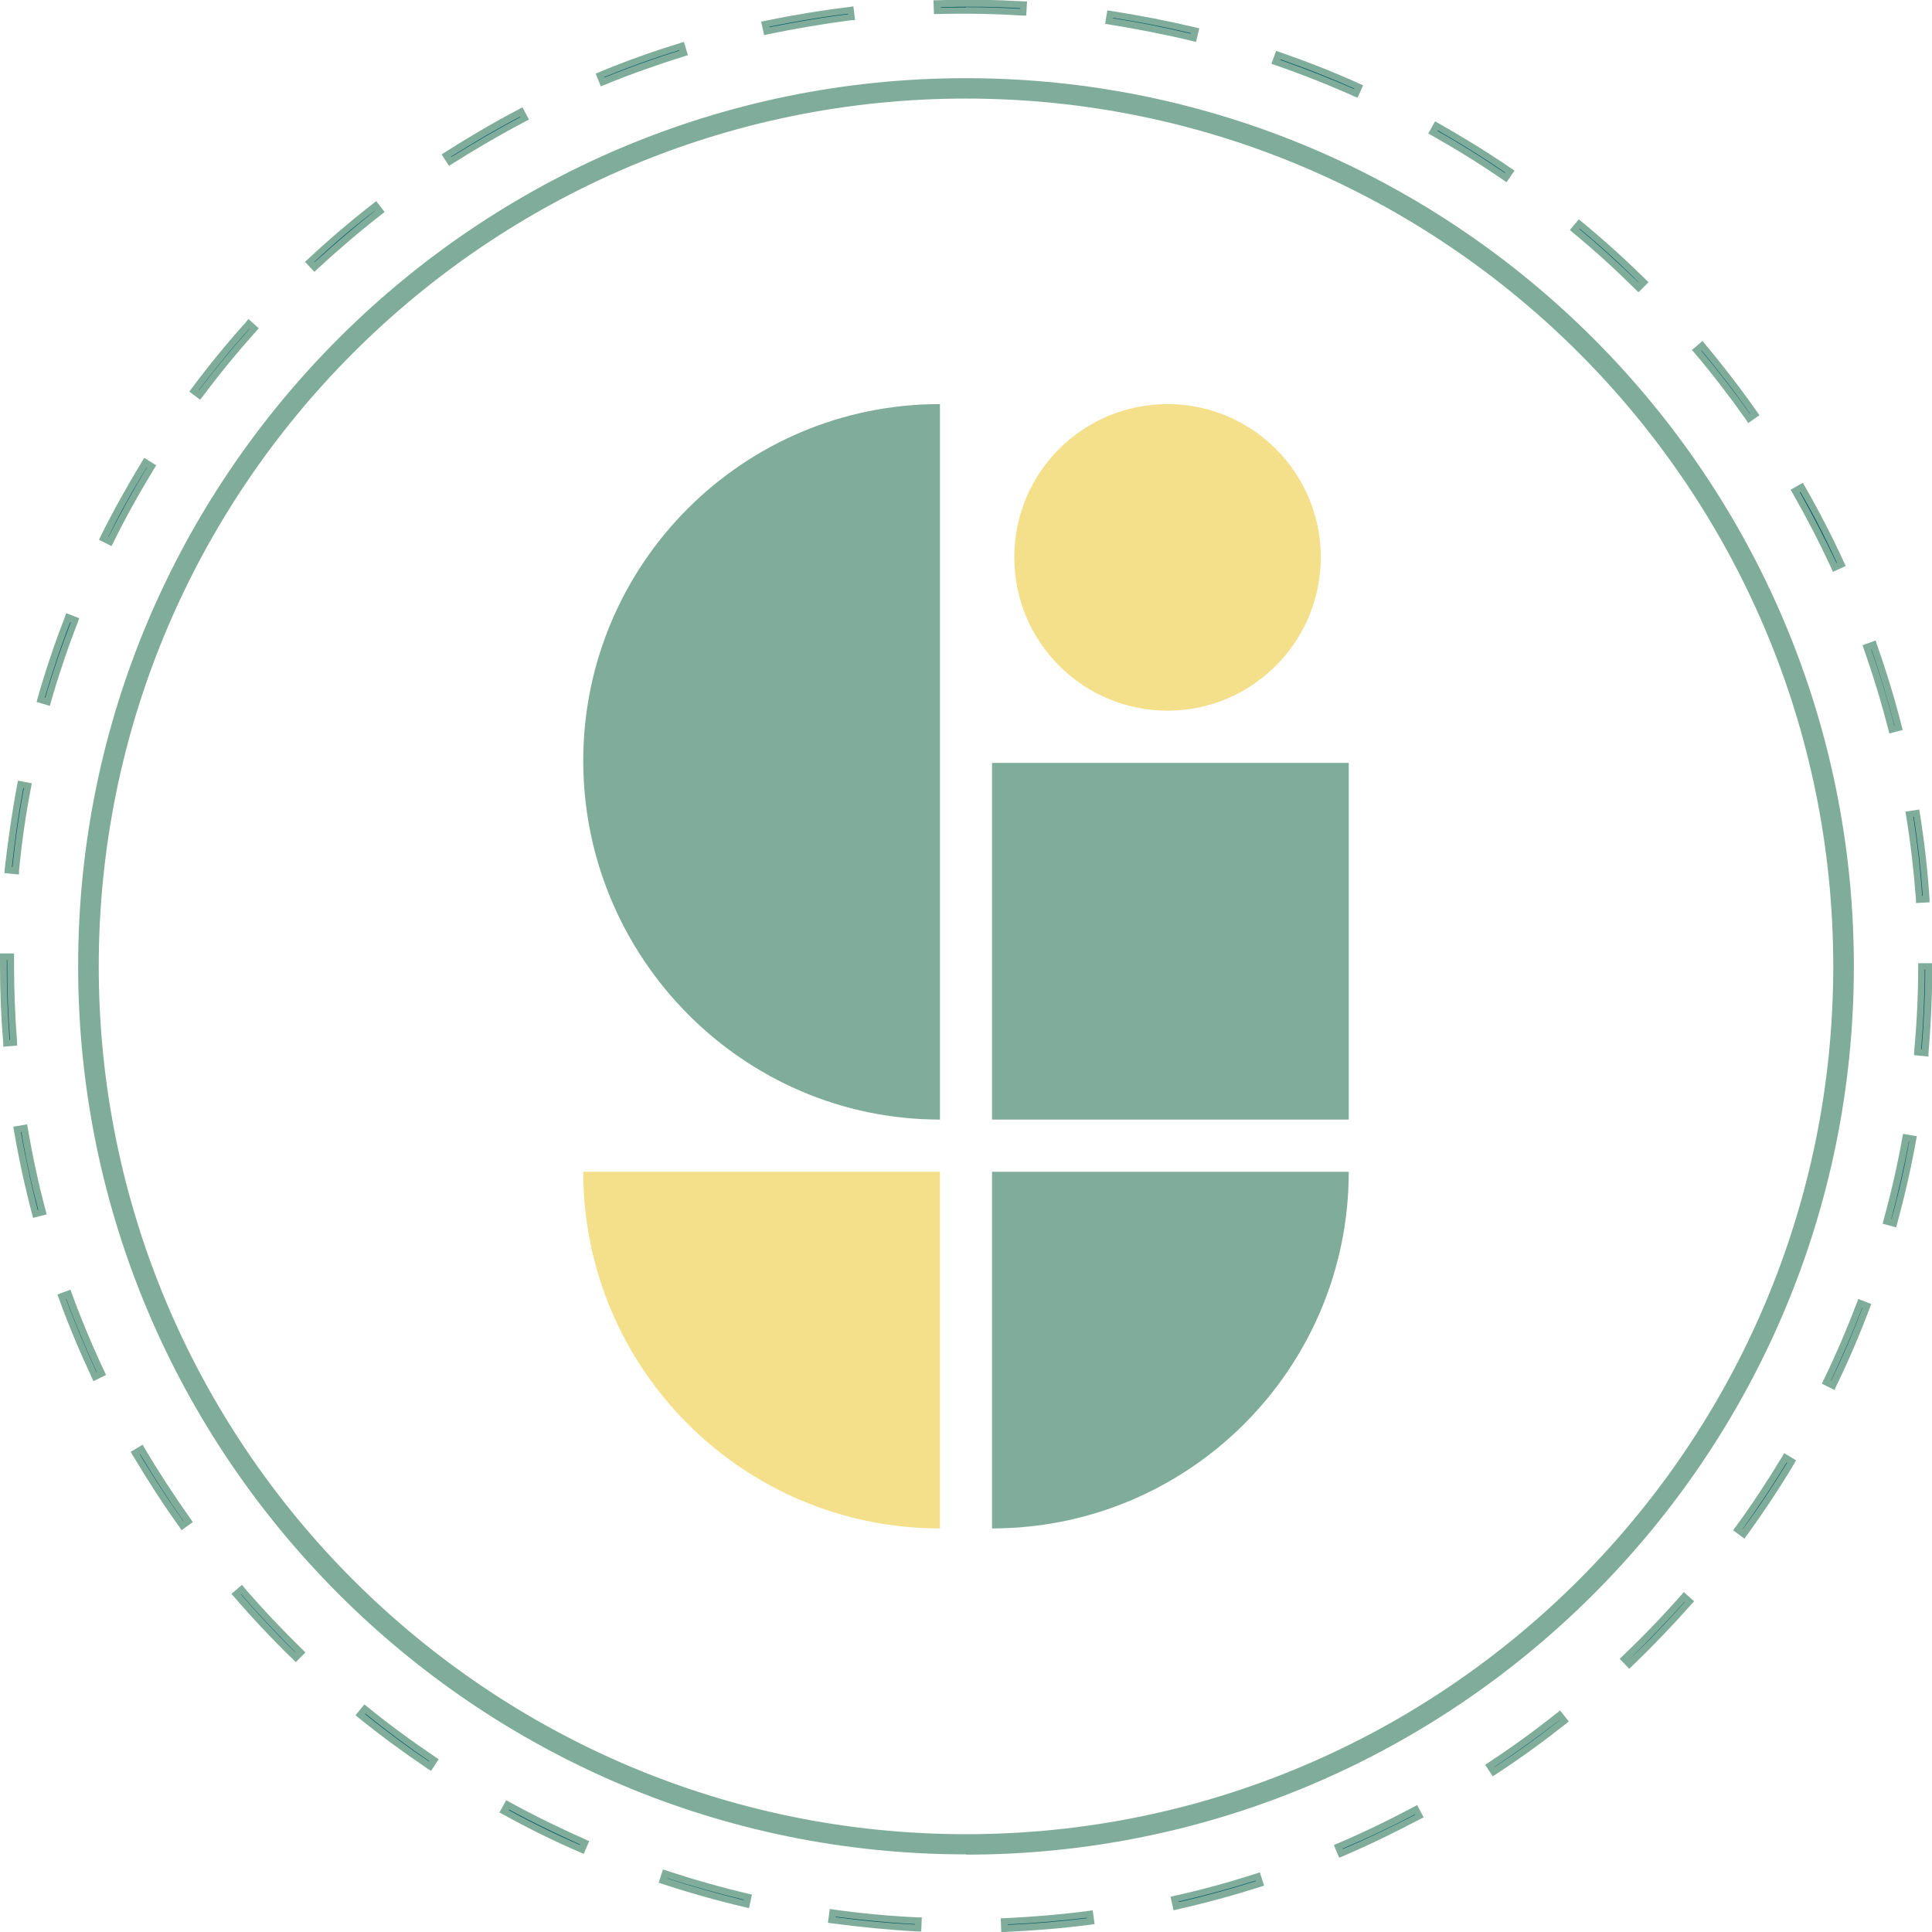
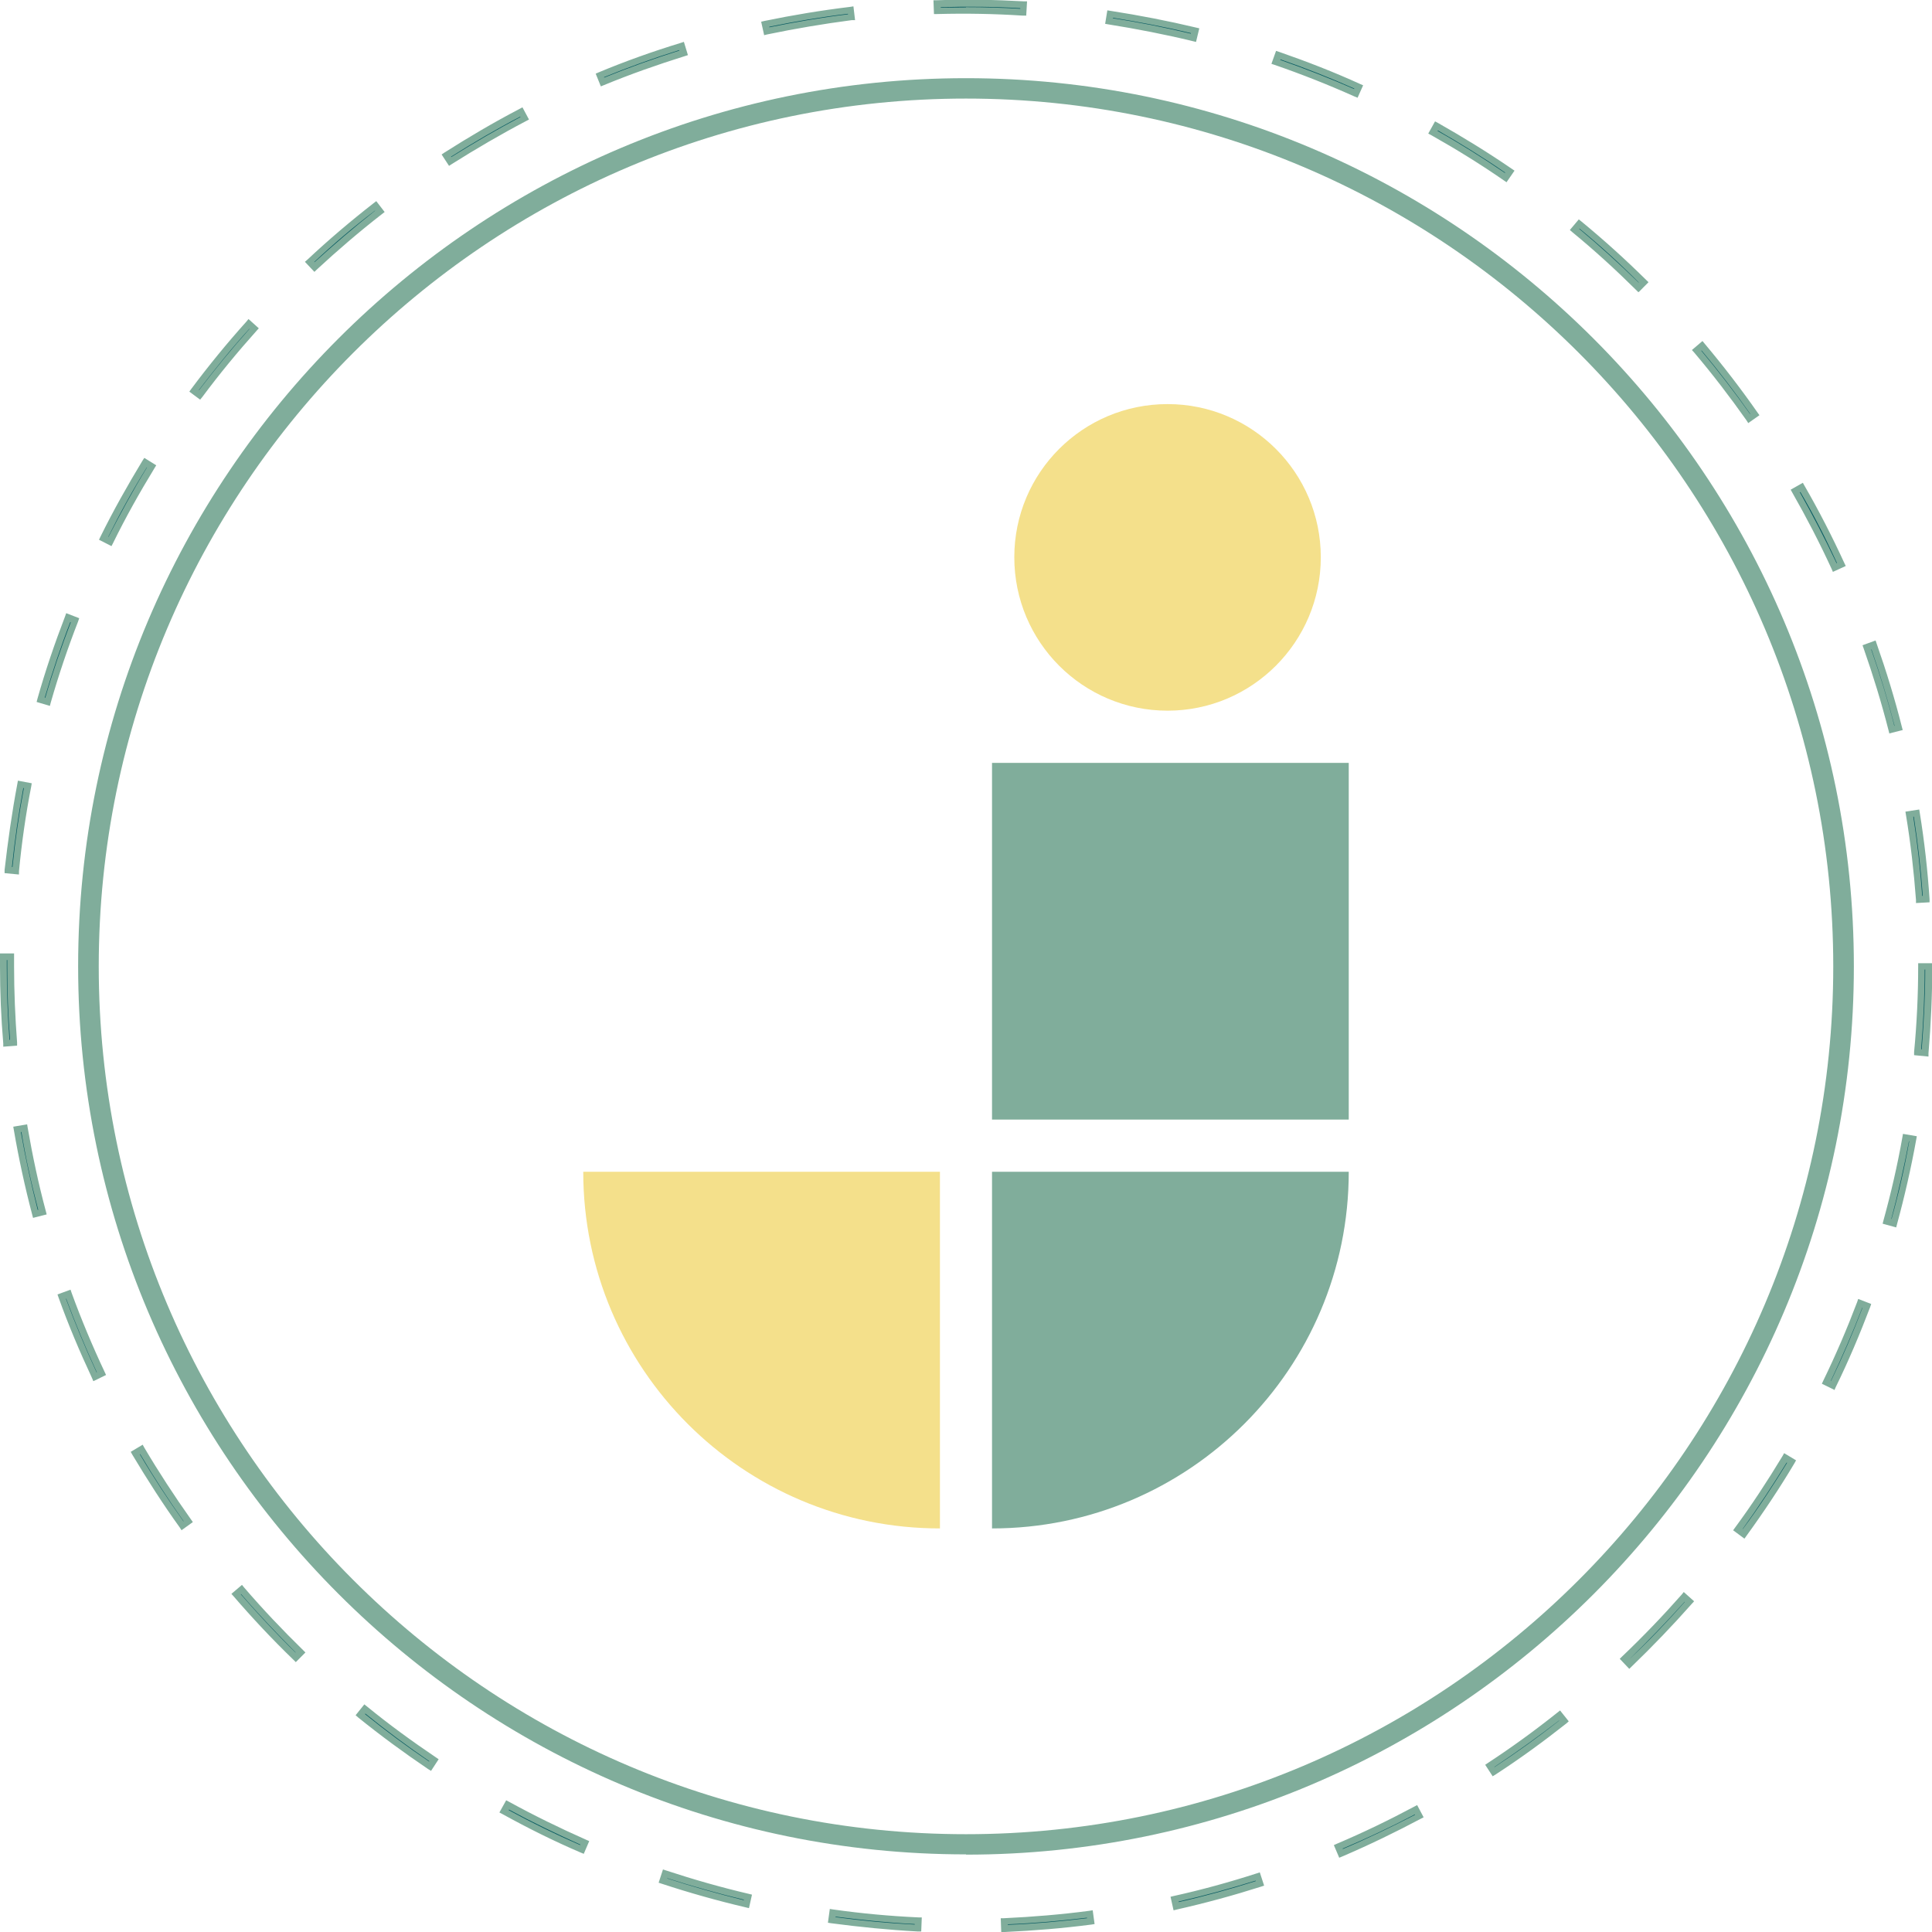
<svg xmlns="http://www.w3.org/2000/svg" width="45" height="45" viewBox="0 0 45 45" fill="none">
  <g clip-path="url(#clip0_3894_14541)">
    <path d="M23.839 0.284C23.176 0.247 22.5 0.235 21.837 0.253V0.086C22.5 0.068 23.182 0.074 23.852 0.117V0.284H23.839ZM17.862 0.728L17.824 0.562C18.475 0.426 19.151 0.315 19.815 0.235L19.834 0.401C19.17 0.481 18.507 0.593 17.856 0.728M27.795 0.876C27.15 0.716 26.487 0.586 25.83 0.488L25.855 0.321C26.518 0.42 27.188 0.549 27.833 0.71L27.795 0.87V0.876ZM14.033 1.913L13.97 1.759C14.589 1.506 15.227 1.271 15.872 1.074L15.922 1.234C15.284 1.432 14.652 1.66 14.04 1.913M31.579 2.179C30.973 1.907 30.341 1.66 29.716 1.444L29.772 1.284C30.404 1.5 31.036 1.753 31.649 2.024L31.579 2.179ZM10.489 3.765L10.4 3.623C10.962 3.259 11.55 2.919 12.144 2.611L12.22 2.759C11.632 3.067 11.044 3.407 10.489 3.765ZM35.074 4.135C34.524 3.759 33.949 3.401 33.374 3.074L33.456 2.926C34.037 3.253 34.619 3.611 35.168 3.993L35.074 4.129V4.135ZM7.329 6.221L7.216 6.098C7.708 5.641 8.22 5.197 8.751 4.789L8.852 4.919C8.328 5.326 7.816 5.765 7.329 6.221ZM38.157 6.69C37.683 6.221 37.184 5.771 36.672 5.345L36.78 5.215C37.298 5.641 37.797 6.098 38.277 6.573L38.157 6.69ZM4.657 9.202L4.524 9.104C4.922 8.567 5.352 8.042 5.8 7.542L5.927 7.653C5.484 8.147 5.055 8.672 4.657 9.202ZM40.741 9.752C40.362 9.209 39.952 8.672 39.522 8.166L39.648 8.054C40.078 8.567 40.495 9.11 40.88 9.653L40.741 9.752ZM2.559 12.616L2.407 12.541C2.704 11.943 3.033 11.35 3.387 10.776L3.532 10.863C3.184 11.431 2.856 12.023 2.559 12.616ZM42.732 13.22C42.454 12.616 42.144 12.017 41.815 11.437L41.961 11.35C42.296 11.931 42.605 12.535 42.883 13.146L42.732 13.214V13.22ZM1.106 16.35L0.948 16.3C1.131 15.658 1.352 15.01 1.592 14.387L1.75 14.449C1.51 15.072 1.295 15.708 1.112 16.35M44.065 16.998C43.901 16.356 43.705 15.708 43.483 15.078L43.641 15.023C43.863 15.652 44.065 16.306 44.229 16.954L44.065 16.998ZM0.354 20.281L0.189 20.263C0.253 19.596 0.354 18.923 0.48 18.263L0.644 18.294C0.518 18.948 0.423 19.615 0.36 20.275M44.697 20.948C44.652 20.281 44.577 19.615 44.469 18.954L44.633 18.93C44.741 19.59 44.817 20.263 44.861 20.935L44.697 20.948ZM0.152 24.299C0.107 23.707 0.082 23.102 0.082 22.509C0.082 22.435 0.082 22.361 0.082 22.281H0.253C0.253 22.355 0.253 22.429 0.253 22.509C0.253 23.102 0.278 23.701 0.322 24.287L0.158 24.299H0.152ZM44.829 24.521L44.665 24.509C44.722 23.849 44.754 23.176 44.754 22.509H44.924C44.924 23.182 44.892 23.861 44.836 24.527M0.828 28.274C0.657 27.626 0.512 26.959 0.398 26.299L0.562 26.268C0.676 26.922 0.815 27.583 0.986 28.224L0.821 28.268L0.828 28.274ZM44.115 28.49L43.951 28.447C44.128 27.805 44.28 27.151 44.4 26.49L44.564 26.521C44.444 27.181 44.292 27.842 44.115 28.49ZM2.211 32.063C1.927 31.459 1.662 30.829 1.434 30.2L1.592 30.144C1.82 30.767 2.079 31.391 2.363 31.996L2.211 32.07V32.063ZM42.694 32.267L42.542 32.193C42.833 31.594 43.098 30.971 43.332 30.348L43.49 30.409C43.256 31.039 42.984 31.662 42.694 32.267ZM4.252 35.544C3.86 35.001 3.494 34.427 3.153 33.853L3.298 33.767C3.633 34.341 3.999 34.903 4.391 35.446L4.252 35.544ZM40.615 35.73L40.482 35.631C40.874 35.094 41.247 34.532 41.588 33.958L41.733 34.045C41.386 34.619 41.013 35.187 40.615 35.73ZM6.881 38.6C6.4 38.131 5.933 37.637 5.497 37.131L5.623 37.02C6.059 37.526 6.521 38.013 6.994 38.476L6.874 38.593L6.881 38.6ZM37.949 38.76L37.835 38.637C38.315 38.18 38.782 37.692 39.225 37.192L39.351 37.303C38.909 37.81 38.441 38.297 37.955 38.76M10.021 41.142C9.465 40.772 8.915 40.365 8.397 39.945L8.505 39.816C9.023 40.235 9.566 40.636 10.116 41.007L10.021 41.149V41.142ZM34.789 41.266L34.694 41.124C35.251 40.76 35.794 40.365 36.318 39.951L36.426 40.081C35.901 40.501 35.352 40.896 34.789 41.266ZM13.559 43.081C12.946 42.815 12.334 42.513 11.746 42.192L11.828 42.044C12.409 42.365 13.016 42.661 13.629 42.926L13.559 43.081ZM31.238 43.167L31.175 43.013C31.788 42.753 32.395 42.463 32.982 42.148L33.058 42.297C32.464 42.611 31.851 42.908 31.238 43.167ZM17.382 44.352C16.731 44.198 16.074 44.013 15.436 43.803L15.486 43.642C16.118 43.852 16.769 44.037 17.413 44.185L17.376 44.352H17.382ZM27.397 44.401L27.359 44.241C28.01 44.093 28.66 43.92 29.292 43.716L29.343 43.877C28.705 44.08 28.047 44.259 27.397 44.401ZM21.381 44.907C20.712 44.877 20.036 44.809 19.372 44.716L19.398 44.549C20.055 44.642 20.724 44.704 21.394 44.735V44.901L21.381 44.907ZM23.397 44.92V44.753C24.054 44.728 24.73 44.673 25.387 44.587L25.406 44.753C24.743 44.84 24.067 44.895 23.397 44.92Z" fill="#03575F" />
    <path d="M23.321 45L23.309 44.679H23.384C24.048 44.648 24.718 44.593 25.375 44.506L25.451 44.494L25.495 44.815L25.419 44.827C24.756 44.914 24.079 44.969 23.403 45H23.321ZM23.473 44.821V44.833C24.092 44.809 24.711 44.753 25.318 44.679V44.667C24.711 44.741 24.092 44.796 23.473 44.821ZM21.457 44.988H21.375C20.693 44.951 20.017 44.883 19.36 44.796L19.284 44.784L19.328 44.463L19.404 44.475C20.061 44.568 20.731 44.63 21.394 44.66H21.47L21.457 44.988ZM19.461 44.654C20.061 44.735 20.686 44.796 21.306 44.827V44.815C20.693 44.784 20.074 44.722 19.461 44.642V44.654ZM27.334 44.494L27.264 44.179L27.34 44.161C27.984 44.019 28.635 43.84 29.267 43.636L29.343 43.611L29.444 43.92L29.368 43.945C28.73 44.148 28.073 44.327 27.416 44.475L27.34 44.494H27.334ZM27.453 44.29V44.303C28.06 44.167 28.66 44 29.248 43.815V43.803C28.654 43.988 28.054 44.154 27.453 44.29ZM17.445 44.444L17.369 44.426C16.712 44.272 16.055 44.087 15.417 43.877L15.341 43.852L15.442 43.543L15.518 43.568C16.156 43.778 16.807 43.963 17.439 44.111L17.515 44.13L17.445 44.444ZM15.543 43.753C16.131 43.945 16.731 44.111 17.325 44.259V44.247C16.738 44.105 16.137 43.938 15.543 43.747V43.759V43.753ZM31.194 43.272L31.068 42.976L31.137 42.945C31.75 42.685 32.35 42.395 32.938 42.081L33.008 42.044L33.159 42.328L33.09 42.364C32.496 42.679 31.883 42.976 31.264 43.241L31.188 43.272H31.194ZM31.276 43.056V43.068C31.845 42.827 32.407 42.556 32.957 42.272V42.26C32.407 42.55 31.845 42.815 31.276 43.056ZM13.597 43.179L13.521 43.148C12.902 42.883 12.296 42.581 11.702 42.253L11.632 42.216L11.79 41.932L11.86 41.969C12.435 42.284 13.041 42.581 13.654 42.852L13.724 42.883L13.597 43.179ZM11.847 42.161C12.39 42.457 12.946 42.729 13.515 42.976V42.963C12.953 42.71 12.39 42.439 11.853 42.148V42.161H11.847ZM34.77 41.377L34.593 41.105L34.657 41.062C35.213 40.698 35.756 40.303 36.274 39.89L36.337 39.84L36.539 40.093L36.483 40.143C35.952 40.562 35.402 40.964 34.84 41.328L34.77 41.371V41.377ZM34.808 41.149V41.161C35.326 40.822 35.832 40.457 36.318 40.075H36.312C35.832 40.445 35.326 40.809 34.808 41.155V41.149ZM10.04 41.247L9.97 41.204C9.414 40.828 8.865 40.426 8.34 40.001L8.283 39.951L8.486 39.698L8.549 39.748C9.061 40.167 9.604 40.562 10.154 40.933L10.217 40.976L10.04 41.247ZM8.505 39.927C8.985 40.315 9.484 40.686 9.996 41.031V41.019C9.49 40.673 8.991 40.303 8.511 39.914H8.505V39.927ZM37.949 38.871L37.727 38.637L37.784 38.581C38.264 38.124 38.732 37.637 39.168 37.143L39.218 37.081L39.459 37.297L39.408 37.353C38.966 37.853 38.492 38.347 38.005 38.816L37.949 38.871ZM37.955 38.643C38.403 38.223 38.833 37.773 39.244 37.31H39.237C38.827 37.766 38.397 38.211 37.955 38.643ZM6.887 38.711L6.83 38.655C6.344 38.186 5.876 37.686 5.44 37.18L5.39 37.124L5.636 36.915L5.686 36.976C6.122 37.483 6.584 37.97 7.058 38.433L7.114 38.489L6.887 38.717V38.711ZM5.611 37.137C6.015 37.6 6.438 38.056 6.881 38.489H6.887C6.451 38.05 6.021 37.6 5.617 37.131H5.611V37.137ZM40.627 35.835L40.368 35.643L40.413 35.581C40.804 35.051 41.171 34.489 41.518 33.915L41.556 33.847L41.834 34.014L41.796 34.082C41.455 34.656 41.076 35.224 40.678 35.773L40.634 35.835H40.627ZM40.59 35.612H40.596C40.962 35.119 41.304 34.594 41.626 34.069H41.613C41.291 34.594 40.95 35.112 40.59 35.612ZM4.233 35.649L4.189 35.581C3.797 35.038 3.431 34.464 3.083 33.884L3.045 33.816L3.323 33.65L3.361 33.718C3.696 34.285 4.063 34.847 4.448 35.39L4.492 35.452L4.227 35.643L4.233 35.649ZM3.26 33.878C3.576 34.415 3.917 34.934 4.271 35.433H4.277C3.917 34.921 3.576 34.397 3.267 33.872H3.26V33.878ZM42.725 32.372L42.435 32.23L42.466 32.162C42.757 31.564 43.022 30.946 43.256 30.329L43.281 30.255L43.584 30.372L43.559 30.446C43.319 31.076 43.054 31.706 42.757 32.31L42.725 32.384V32.372ZM42.643 32.162H42.649C42.915 31.613 43.161 31.039 43.382 30.459H43.376C43.155 31.033 42.908 31.601 42.643 32.162ZM2.173 32.168L2.142 32.094C1.857 31.483 1.592 30.86 1.365 30.224L1.339 30.15L1.643 30.039L1.668 30.113C1.895 30.736 2.154 31.354 2.439 31.959L2.47 32.026L2.18 32.168H2.173ZM1.535 30.249C1.75 30.829 1.99 31.403 2.249 31.965H2.256C1.997 31.403 1.756 30.823 1.542 30.249H1.529H1.535ZM44.166 28.589L43.85 28.502L43.869 28.428C44.046 27.786 44.197 27.132 44.311 26.484L44.324 26.41L44.646 26.465L44.633 26.54C44.513 27.206 44.362 27.866 44.185 28.515L44.166 28.589ZM44.046 28.391H44.058C44.223 27.799 44.362 27.194 44.469 26.583H44.463C44.349 27.188 44.21 27.799 44.052 28.391H44.046ZM0.771 28.373L0.752 28.299C0.581 27.651 0.436 26.984 0.322 26.317L0.309 26.243L0.632 26.188L0.644 26.262C0.758 26.922 0.897 27.576 1.068 28.212L1.087 28.286L0.771 28.366V28.373ZM0.486 26.367C0.594 26.978 0.727 27.589 0.878 28.181H0.891C0.733 27.583 0.6 26.978 0.499 26.367H0.486ZM44.905 24.608L44.583 24.577V24.503C44.646 23.842 44.678 23.17 44.678 22.509V22.435H45.006V22.509C45.006 23.182 44.975 23.861 44.918 24.534V24.608H44.905ZM44.747 24.441H44.76C44.81 23.824 44.842 23.201 44.842 22.583H44.829C44.829 23.201 44.798 23.824 44.747 24.441ZM0.076 24.379V24.305C0.025 23.707 -0 23.102 -0 22.509V22.207H0.082H0.328V22.287C0.328 22.361 0.328 22.435 0.328 22.509C0.328 23.102 0.354 23.7 0.398 24.281V24.355L0.082 24.379H0.076ZM0.158 22.361V22.509C0.158 23.077 0.177 23.651 0.221 24.219H0.234C0.189 23.657 0.17 23.083 0.17 22.509C0.17 22.46 0.17 22.41 0.17 22.361H0.158ZM44.627 21.034V20.96C44.577 20.294 44.501 19.627 44.393 18.979L44.381 18.905L44.703 18.855L44.715 18.93C44.823 19.596 44.899 20.275 44.943 20.942V21.016L44.621 21.034H44.627ZM44.564 19.022C44.659 19.627 44.728 20.25 44.772 20.867H44.785C44.741 20.25 44.671 19.633 44.577 19.022H44.564ZM0.43 20.368L0.107 20.337V20.263C0.183 19.596 0.278 18.923 0.404 18.257L0.417 18.183L0.739 18.244L0.727 18.319C0.6 18.966 0.505 19.633 0.442 20.294V20.368H0.43ZM0.278 20.195H0.291C0.354 19.578 0.442 18.96 0.556 18.355H0.543C0.43 18.96 0.341 19.578 0.278 20.195ZM44.008 17.09L43.989 17.016C43.825 16.374 43.629 15.732 43.408 15.103L43.382 15.029L43.686 14.918L43.711 14.992C43.932 15.621 44.134 16.276 44.298 16.93L44.318 17.004L44.002 17.084L44.008 17.09ZM43.584 15.127C43.787 15.708 43.97 16.306 44.122 16.905H44.128C43.97 16.3 43.793 15.708 43.591 15.127H43.578H43.584ZM1.162 16.442L0.853 16.35L0.872 16.276C1.055 15.627 1.276 14.979 1.516 14.356L1.542 14.282L1.845 14.399L1.82 14.473C1.579 15.091 1.365 15.726 1.181 16.368L1.162 16.442ZM1.042 16.251H1.055C1.226 15.658 1.428 15.072 1.649 14.492H1.636C1.415 15.06 1.219 15.652 1.042 16.251ZM42.694 13.325L42.662 13.251C42.384 12.646 42.074 12.048 41.746 11.474L41.708 11.406L41.992 11.245L42.03 11.313C42.365 11.893 42.675 12.498 42.959 13.116L42.991 13.183L42.694 13.319V13.325ZM41.923 11.468C42.226 12.005 42.51 12.554 42.776 13.116H42.788C42.529 12.548 42.245 11.992 41.935 11.461H41.929L41.923 11.468ZM2.597 12.72L2.306 12.572L2.338 12.504C2.635 11.9 2.97 11.307 3.317 10.733L3.361 10.665L3.639 10.838L3.601 10.9C3.254 11.468 2.925 12.054 2.635 12.646L2.597 12.72ZM2.515 12.504H2.527C2.805 11.961 3.102 11.412 3.424 10.887H3.418C3.096 11.406 2.793 11.955 2.521 12.504H2.515ZM40.722 9.857L40.678 9.789C40.299 9.252 39.888 8.715 39.459 8.209L39.408 8.153L39.654 7.943L39.705 8.005C40.141 8.524 40.558 9.067 40.937 9.61L40.981 9.671L40.716 9.857H40.722ZM39.629 8.172C40.027 8.647 40.406 9.141 40.76 9.641H40.767C40.413 9.135 40.034 8.641 39.636 8.166H39.629V8.172ZM4.669 9.314L4.41 9.122L4.454 9.06C4.859 8.517 5.288 7.993 5.737 7.493L5.788 7.431L6.028 7.647L5.977 7.703C5.541 8.19 5.112 8.709 4.713 9.246L4.663 9.307L4.669 9.314ZM4.631 9.085H4.638C5.01 8.598 5.408 8.11 5.813 7.659H5.807C5.396 8.11 5.004 8.598 4.631 9.085ZM38.157 6.802L38.1 6.746C37.633 6.283 37.133 5.826 36.622 5.407L36.565 5.357L36.773 5.11L36.836 5.16C37.361 5.592 37.866 6.049 38.34 6.518L38.397 6.573L38.17 6.802H38.157ZM36.786 5.333C37.26 5.728 37.721 6.147 38.163 6.579H38.17C37.734 6.141 37.272 5.721 36.792 5.326H36.786V5.333ZM7.323 6.332L7.102 6.098L7.159 6.049C7.652 5.586 8.17 5.147 8.7 4.734L8.764 4.685L8.959 4.938L8.896 4.987C8.372 5.394 7.86 5.833 7.374 6.283L7.317 6.339L7.323 6.332ZM7.323 6.104H7.329C7.778 5.697 8.252 5.289 8.738 4.907H8.732C8.245 5.277 7.772 5.678 7.317 6.104H7.323ZM35.093 4.246L35.029 4.203C34.486 3.827 33.917 3.475 33.336 3.148L33.267 3.111L33.425 2.827L33.494 2.864C34.082 3.197 34.663 3.555 35.213 3.932L35.276 3.975L35.093 4.24V4.246ZM33.481 3.049C34.018 3.351 34.549 3.685 35.055 4.03V4.018C34.556 3.672 34.025 3.345 33.488 3.037V3.049H33.481ZM10.463 3.87L10.286 3.598L10.35 3.555C10.912 3.197 11.499 2.851 12.1 2.537L12.169 2.5L12.321 2.784L12.251 2.821C11.664 3.129 11.082 3.469 10.526 3.82L10.457 3.864L10.463 3.87ZM10.508 3.648V3.66C11.032 3.333 11.569 3.018 12.119 2.728V2.716C11.563 3.006 11.026 3.321 10.508 3.648ZM31.624 2.277L31.548 2.247C30.941 1.975 30.316 1.728 29.69 1.512L29.614 1.487L29.722 1.185L29.798 1.21C30.436 1.432 31.074 1.679 31.681 1.957L31.75 1.987L31.617 2.284L31.624 2.277ZM29.817 1.395C30.398 1.599 30.979 1.827 31.542 2.074V2.061C30.986 1.815 30.411 1.586 29.823 1.383V1.395H29.817ZM13.995 2.012L13.875 1.716L13.945 1.685C14.564 1.426 15.208 1.197 15.853 1L15.929 0.975L16.023 1.284L15.948 1.308C15.316 1.506 14.684 1.728 14.071 1.981L13.995 2.012ZM14.071 1.796V1.808C14.646 1.574 15.234 1.364 15.821 1.179V1.167C15.227 1.352 14.646 1.562 14.071 1.796ZM27.852 0.975L27.776 0.957C27.138 0.802 26.474 0.673 25.817 0.568L25.741 0.555L25.792 0.241L25.868 0.253C26.544 0.358 27.213 0.488 27.858 0.642L27.934 0.66L27.858 0.975H27.852ZM25.918 0.426C26.531 0.518 27.138 0.642 27.738 0.784V0.771C27.15 0.63 26.537 0.512 25.924 0.414V0.426H25.918ZM17.799 0.821L17.729 0.506L17.805 0.488C18.462 0.352 19.132 0.241 19.802 0.16L19.878 0.148L19.916 0.469H19.84C19.183 0.555 18.519 0.667 17.869 0.802L17.793 0.821H17.799ZM17.919 0.623V0.636C18.526 0.512 19.139 0.407 19.751 0.333V0.321C19.132 0.395 18.519 0.5 17.919 0.623ZM23.909 0.364H23.827C23.163 0.321 22.494 0.309 21.83 0.327H21.754L21.742 0.006H21.817C22.5 -0.019 23.182 -0.006 23.846 0.031H23.922L23.903 0.358L23.909 0.364ZM22.5 0.167C22.923 0.167 23.34 0.179 23.764 0.204V0.191C23.157 0.154 22.532 0.148 21.912 0.167V0.179C22.108 0.179 22.304 0.173 22.5 0.173V0.167Z" fill="#80AD9B" />
    <path d="M22.5 43.192C11.095 43.192 1.82 33.909 1.82 22.503C1.82 11.097 11.095 1.821 22.5 1.821C33.905 1.821 43.18 11.103 43.18 22.509C43.18 33.915 33.905 43.198 22.5 43.198V43.192ZM22.5 2.296C11.36 2.296 2.3 11.363 2.3 22.509C2.3 33.656 11.36 42.722 22.5 42.722C33.639 42.722 42.7 33.656 42.7 22.509C42.7 11.363 33.639 2.296 22.5 2.296Z" fill="#80AD9B" />
    <path d="M31.415 17.769H23.106V26.077H31.415V17.769Z" fill="#80AD9B" />
-     <path d="M13.585 17.72C13.585 13.134 17.306 9.412 21.893 9.412V26.077C17.306 26.077 13.585 22.306 13.585 17.72Z" fill="#80AD9B" />
    <path d="M23.106 35.6V27.293H31.415C31.415 31.878 27.694 35.6 23.106 35.6Z" fill="#80AD9B" />
    <path d="M13.585 27.293H21.893V35.6C17.306 35.6 13.585 31.878 13.585 27.293Z" fill="#F4E08B" />
    <path d="M30.764 12.98C30.764 14.949 29.166 16.553 27.195 16.553C25.223 16.553 23.625 14.955 23.625 12.98C23.625 11.005 25.223 9.412 27.195 9.412C29.166 9.412 30.764 11.011 30.764 12.98Z" fill="#F4E08B" />
  </g>
  <defs>
    <clipPath id="clip0_3894_14541">
      <rect width="45" height="45" fill="white" />
    </clipPath>
  </defs>
</svg>